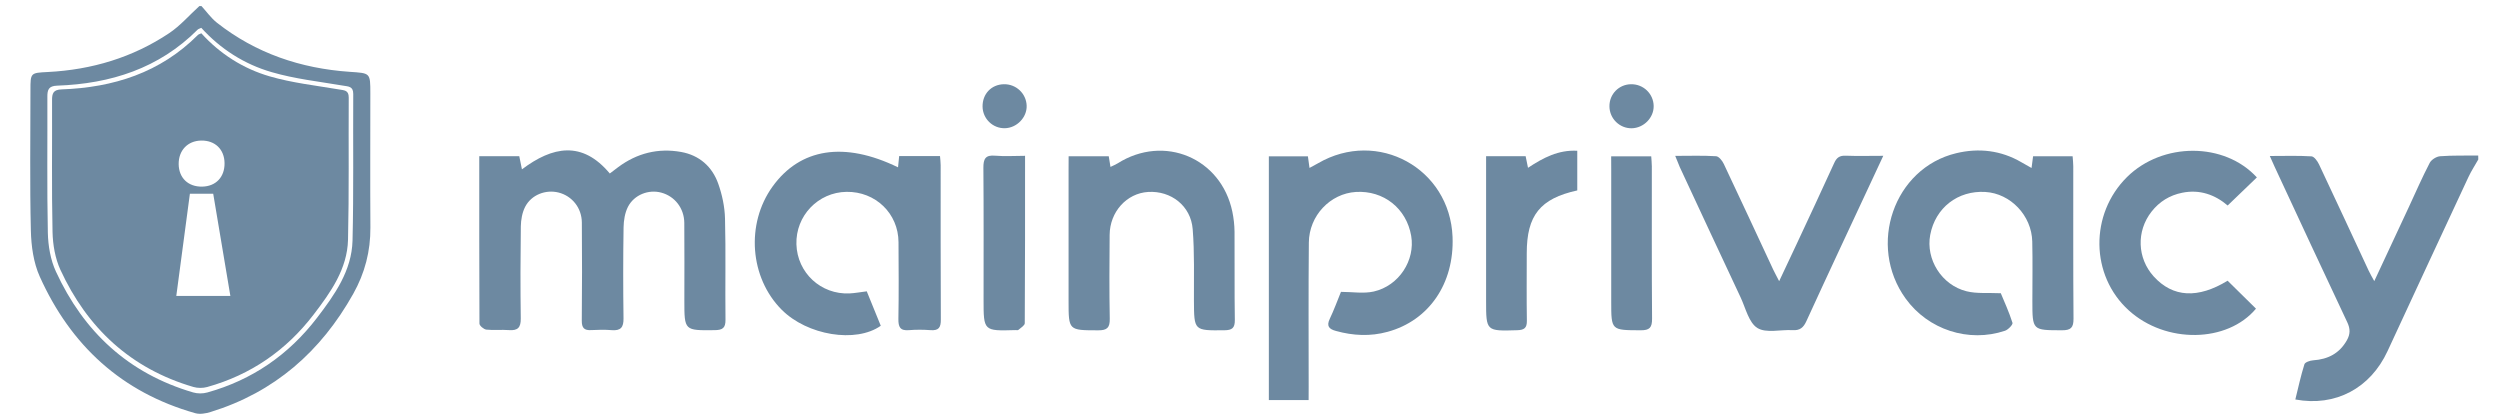
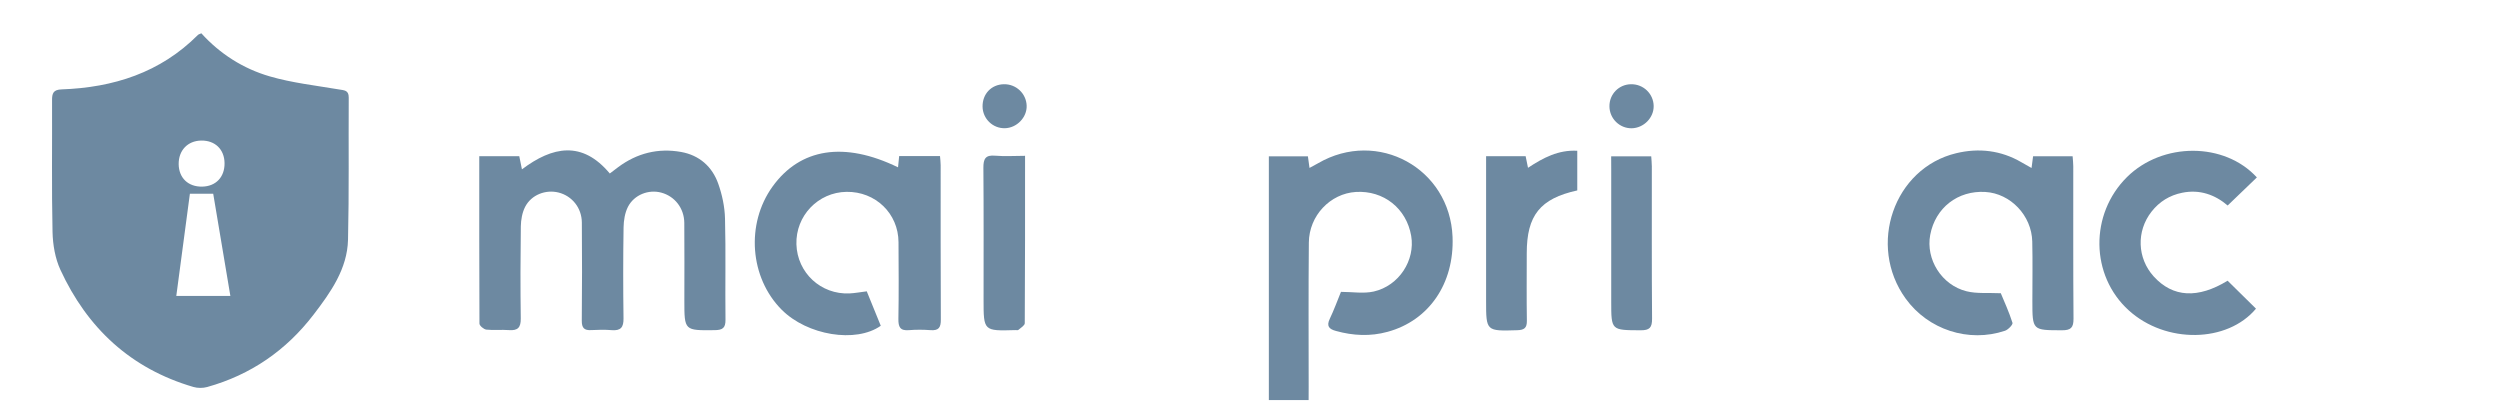
<svg xmlns="http://www.w3.org/2000/svg" version="1.1" id="b3f8e818-7185-45d5-a417-1ae7c7db079e" x="0px" y="0px" viewBox="0 0 4211.7 707.4" style="enable-background:new 0 0 4211.7 707.4;" xml:space="preserve">
  <style type="text/css">
	.st0{fill:#6D89A1;}
</style>
  <g>
-     <path class="st0" d="M4175.1,268.7c-5.5,9.8-11.7,19.2-16.5,29.4c-45.6,97.8-91.1,195.6-136.4,293.5c-28.9,62.4-87.6,94-155.3,81.4   c4.9-19.9,9.2-39.9,15.3-59.3c1.1-3.5,9.6-6.4,14.9-6.7c24.8-1.7,44.1-11.6,56.6-33.7c5.8-10.2,6-19.2,0.7-30.4   c-41.2-87.1-81.7-174.6-122.4-262c-2.4-5.1-4.6-10.3-8.1-18.1c24.9,0,47.6-0.8,70.2,0.6c4.6,0.3,10.1,8,12.7,13.5   c28.2,59.7,55.9,119.6,83.8,179.4c2.3,5,5.2,9.7,9.3,17.3c20.3-43.5,39.2-84,58.1-124.5c11.6-25,22.6-50.3,35.3-74.7   c2.9-5.5,11.4-10.8,17.7-11.2c21.2-1.6,42.6-0.9,64-1.2C4175.1,264.1,4175.1,266.4,4175.1,268.7z" />
-     <path class="st0" d="M339.4,10.2c8.6,9.4,16.2,20.3,26.1,28.1c65.5,51.5,141.1,77,223.6,82.7c34.8,2.4,34.8,1.3,34.8,36.4   c0,75.2-0.4,150.4,0.1,225.7c0.3,40-9.3,77-28.9,111.9c-54.5,97.2-132.6,165.9-240.4,199.1c-8.1,2.5-17.9,4.2-25.7,2   C205,661.1,119.1,581.8,67,466c-10.6-23.5-14.4-51.5-15-77.6c-1.9-78.7-0.7-157.5-0.7-236.3c0-29.6,0-29.3,29.5-30.8   c73.9-3.8,142.8-24.4,204.3-65.5c18.7-12.5,33.9-30.3,50.8-45.6C337,10.2,338.2,10.2,339.4,10.2z M339.1,46.9   c-2.9,1.4-4.8,1.8-6,2.9c-65.3,65.5-146.7,91.3-236.9,94.5c-14.2,0.5-16.5,6.9-16.4,18.8c0.3,76.4-0.8,152.8,0.8,229.1   c0.5,22,4.5,45.6,13.6,65.3c46.7,101.4,122.2,171.7,231.1,203.6c7.4,2.2,16.5,2.2,23.9,0.1c75.8-21.1,137.3-63.7,184.9-125.8   c29.7-38.8,58.5-79.3,59.8-130.2c2-82.2,0.7-164.6,1.2-246.9c0.1-13.1-8.1-12.5-17.4-14.1c-40.2-6.8-81.1-11.3-120.1-22.7   C411.8,108.3,371.5,82.6,339.1,46.9z" />
    <path class="st0" d="M807.4,263.1c24,0,45.2,0,67.4,0c1.4,6.9,2.7,13.4,4.5,22.2c51.5-38.8,101.5-48.7,148,7   c5.1-3.9,9.6-7.3,14.1-10.7c31.7-23.6,67.3-32.5,106-25.6c30.8,5.5,52.4,24.7,62.6,53.5c6.6,18.6,10.9,38.9,11.4,58.6   c1.5,56.8,0.1,113.7,0.8,170.6c0.2,14.1-5.2,17.3-18.1,17.5c-51.2,0.6-51.2,0.9-51.2-49.7c0-43.7,0.3-87.3-0.1-131   c-0.2-24.8-16.1-44.9-38.8-51c-21.2-5.7-45.5,3.4-56.1,23.9c-5.2,10.2-7.2,23-7.4,34.6c-0.8,51.1-0.8,102.3-0.1,153.4   c0.2,15-4.6,21-19.8,19.8c-11.5-1-23.1-0.7-34.6-0.1c-11.9,0.7-16-3.7-15.9-15.9c0.6-55.1,0.5-110.3,0.1-165.4   c-0.2-24.6-16.5-44.8-39.4-50.5c-21.6-5.3-45.6,3.8-56.1,24.1c-5,9.7-7.1,21.9-7.3,33c-0.7,51.7-0.8,103.4-0.1,155.1   c0.2,15.2-4.9,20.8-20,19.6c-12.6-1-25.5,0.6-38-0.8c-4.3-0.5-11.5-6.5-11.6-10.1C807.3,451.8,807.4,358.3,807.4,263.1z" />
    <path class="st0" d="M2204.6,674c-23.3,0-44.4,0-67,0c0-136.7,0-272.9,0-410.6c21.7,0,43.2,0,65.8,0c0.8,6.1,1.7,12,2.7,19.5   c5.7-3.1,10.2-5.4,14.5-7.9c100.3-58.3,222,8.5,226.5,124.2c3,78.5-39.7,140.8-109.4,159.8c-29.1,8-58,6.6-86.9-1.4   c-11.8-3.2-16.5-8.1-10.5-20.6c7.1-14.9,12.8-30.6,18.8-45.3c19.2,0,38.1,3.3,55.3-0.6c42.6-9.7,70.1-52.8,63-93.8   c-8-46.3-46.5-76.8-93.3-73.9c-43,2.7-78.7,39.8-79.1,85.2c-0.8,80.9-0.3,161.9-0.3,242.8C2204.6,658.2,2204.6,665,2204.6,674z" />
    <path class="st0" d="M1512.9,281.9c0.7-6.9,1.3-12.5,1.9-19c22.9,0,45.2,0,68.8,0c0.4,5.4,1.1,10.4,1.1,15.3   c0.1,86.7-0.2,173.4,0.3,260.1c0.1,13.4-3.5,18.9-17.3,17.9c-12-0.9-24.3-1-36.3,0c-15.1,1.3-18.1-5.4-17.9-19   c0.8-43,0.4-86.1,0.2-129.2c-0.2-48.3-38.7-85.5-87.6-84.8c-47.9,0.7-85.8,40.4-84.4,88.3c1.4,48.1,41.3,85.1,89.6,82.8   c9.1-0.4,18.1-2.2,28.9-3.5c7.8,19.1,15.7,38.6,23.6,58c-41.9,29.7-123.9,16.2-167-27.1c-53.8-54.1-60.5-144.5-15.4-207.3   C1348.1,249.6,1422.2,237.8,1512.9,281.9z" />
    <path class="st0" d="M3422.5,283c1.1-8.3,1.8-13.4,2.6-19.7c21.8,0,43.4,0,66.6,0c0.4,5.8,1.1,11.3,1.1,16.8   c0.1,85.6-0.3,171.2,0.4,256.8c0.1,15.3-4.6,19.6-19.6,19.5c-49.7-0.1-49.7,0.4-49.7-49.6c0-33.3,0.6-66.6-0.2-99.9   c-1-43.8-36.6-81-79-83.5c-46.4-2.8-84.3,26.7-92.9,72.3c-7.7,41,19,84.5,61.2,95c17.2,4.3,36.1,2.3,57.7,3.3   c5.8,14,13.9,31.6,19.7,49.9c0.9,2.9-7.2,11.5-12.6,13.3c-61.3,20.6-129.6-1.8-167.4-54.2c-64.8-89.7-19.9-219.7,85.2-244.9   c38.3-9.2,75.6-4.8,110.1,15.4C3410.6,276.3,3415.5,279,3422.5,283z" />
-     <path class="st0" d="M1800.3,263.3c24.7,0,46,0,67.6,0c0.9,5.7,1.7,10.7,2.9,17.9c4.6-2.3,8.6-3.8,12.1-6   c78.2-49.4,174.3-9.1,193.2,81.4c2.3,11.1,3.6,22.7,3.7,34.1c0.4,49.4-0.3,98.8,0.5,148.2c0.2,14-4.8,17.4-17.9,17.5   c-51,0.5-50.7,0.9-51-50c-0.2-40.2,1.1-80.5-2.1-120.4c-3.1-39.2-36.5-65-75.1-62.6c-36.1,2.2-64.5,33.5-64.8,72.2   c-0.4,47.1-0.7,94.2,0.2,141.3c0.3,15.2-4.5,19.7-19.6,19.6c-49.8-0.1-49.8,0.4-49.8-49.5c0-74.1,0-148.2,0-222.2   C1800.3,277.9,1800.3,271.2,1800.3,263.3z" />
-     <path class="st0" d="M2822.2,262.6c24.3,0,46.7-0.8,68.9,0.6c4.7,0.3,10.5,7.7,13,13.1c28,59.1,55.4,118.4,83.1,177.7   c2.6,5.5,5.6,10.9,10.1,19.7c10.6-22.6,19.9-42.1,29-61.6c21.3-45.7,42.8-91.4,63.7-137.4c4.1-9.2,9.2-12.8,19.4-12.4   c19.9,0.8,39.9,0.2,63.3,0.2c-8.6,18.4-15.7,33.7-22.9,49.1c-35.6,76.4-71.5,152.7-106.6,229.4c-5,11-11,16-23.3,15.2   c-20.1-1.2-44.4,5.5-59.2-3.6c-14.5-9-19.8-33.3-28.2-51.3c-34.4-73.2-68.5-146.5-102.6-219.8   C2827.5,275.9,2825.3,270.1,2822.2,262.6z" />
    <path class="st0" d="M3802.1,298.9c-16.5,15.9-32.2,31-49.2,47.3c-21.2-18.1-46.9-27.5-76.5-21.5c-21.1,4.2-38.5,14.9-51.8,31.9   c-25.8,33-24.1,78.4,3.7,109.1c32.3,35.6,74.6,37.7,124.5,7.2c16.1,15.9,31.9,31.4,47.8,47.1c-48.3,57.8-152,59.5-214.4,2.8   c-64.7-58.7-66-162.1-2.8-224.6C3643.1,239.3,3747.3,239.1,3802.1,298.9z" />
    <path class="st0" d="M2503.6,263.1c23.1,0,44.1,0,66.6,0c1.2,5.6,2.4,11.4,4,19.6c25.7-17,51.4-30.5,83-28.7c0,22.6,0,44.7,0,66.8   c-62.6,13.8-85.1,42-85.1,105.8c0,37.9-0.4,75.8,0.2,113.7c0.2,12.1-4.3,15.6-16,16c-52.7,1.6-52.7,1.9-52.7-49.7   c0-74.6,0-149.3,0-223.9C2503.6,276.5,2503.6,270.3,2503.6,263.1z" />
    <path class="st0" d="M1726.9,262.5c0,96.1,0.1,189-0.5,282c0,3.8-6.8,7.8-10.8,11.3c-1,0.9-3.3,0.2-5.1,0.3   c-53.5,1.6-53.5,1.6-53.5-51.2c0-74,0.3-148.1-0.3-222.1c-0.1-15.1,3.3-22.1,20.1-20.5C1692.8,263.7,1708.9,262.5,1726.9,262.5z" />
    <path class="st0" d="M2714.3,263.4c23.5,0,44.6,0,67.5,0c0.3,5.7,1,11.2,1,16.7c0.1,85.6-0.3,171.1,0.4,256.7   c0.1,15.2-4.2,19.7-19.3,19.6c-49.5-0.2-49.5,0.4-49.5-48.1c0-74.1,0-148.1,0-222.2C2714.3,279.2,2714.3,272.4,2714.3,263.4z" />
    <path class="st0" d="M1655.3,179.6c-0.3-21.4,14.9-37.3,35.9-37.7c20.7-0.4,37.7,15.7,38.4,36.1c0.7,19.7-16.6,37.6-36.7,38   C1672.6,216.5,1655.6,200.1,1655.3,179.6z" />
    <path class="st0" d="M2711.4,179.3c-0.3-20.7,16-37.3,36.6-37.4c20.7-0.2,37.5,16.1,37.9,36.5c0.4,19.9-16.7,37.3-37,37.7   C2728.6,216.4,2711.6,199.9,2711.4,179.3z" />
    <path class="st0" d="M587.5,164.3c0.1-12.7-7.8-12.1-16.9-13.7c-39-6.6-78.7-11-116.4-22c-44.6-13-83.7-37.9-115-72.5   c-2.8,1.3-4.7,1.7-5.8,2.8C270,122.5,191,147.5,103.6,150.6c-13.8,0.5-16,6.7-15.9,18.2c0.3,74.1-0.8,148.2,0.8,222.2   c0.5,21.3,4.4,44.2,13.2,63.4c45.3,98.3,118.5,166.6,224.1,197.5c7.2,2.1,16,2.1,23.2,0.1c73.5-20.5,133.2-61.8,179.3-122   c28.8-37.6,56.8-76.9,58-126.2C588.2,324,587,244.1,587.5,164.3z M338.9,236.8c23.4-0.4,39.1,14.8,39.4,38   c0.3,23.5-14.6,39.2-37.8,39.6c-23.5,0.4-39.2-14.6-39.5-37.9C300.8,253.3,316.2,237.2,338.9,236.8z M297,498.6   c7.7-57.8,15.3-114.7,22.9-172.2c13.8,0,25.1,0,39.3,0c9.4,56.1,19,113.4,28.9,172.2C357.6,498.6,329.1,498.6,297,498.6z" />
  </g>
</svg>